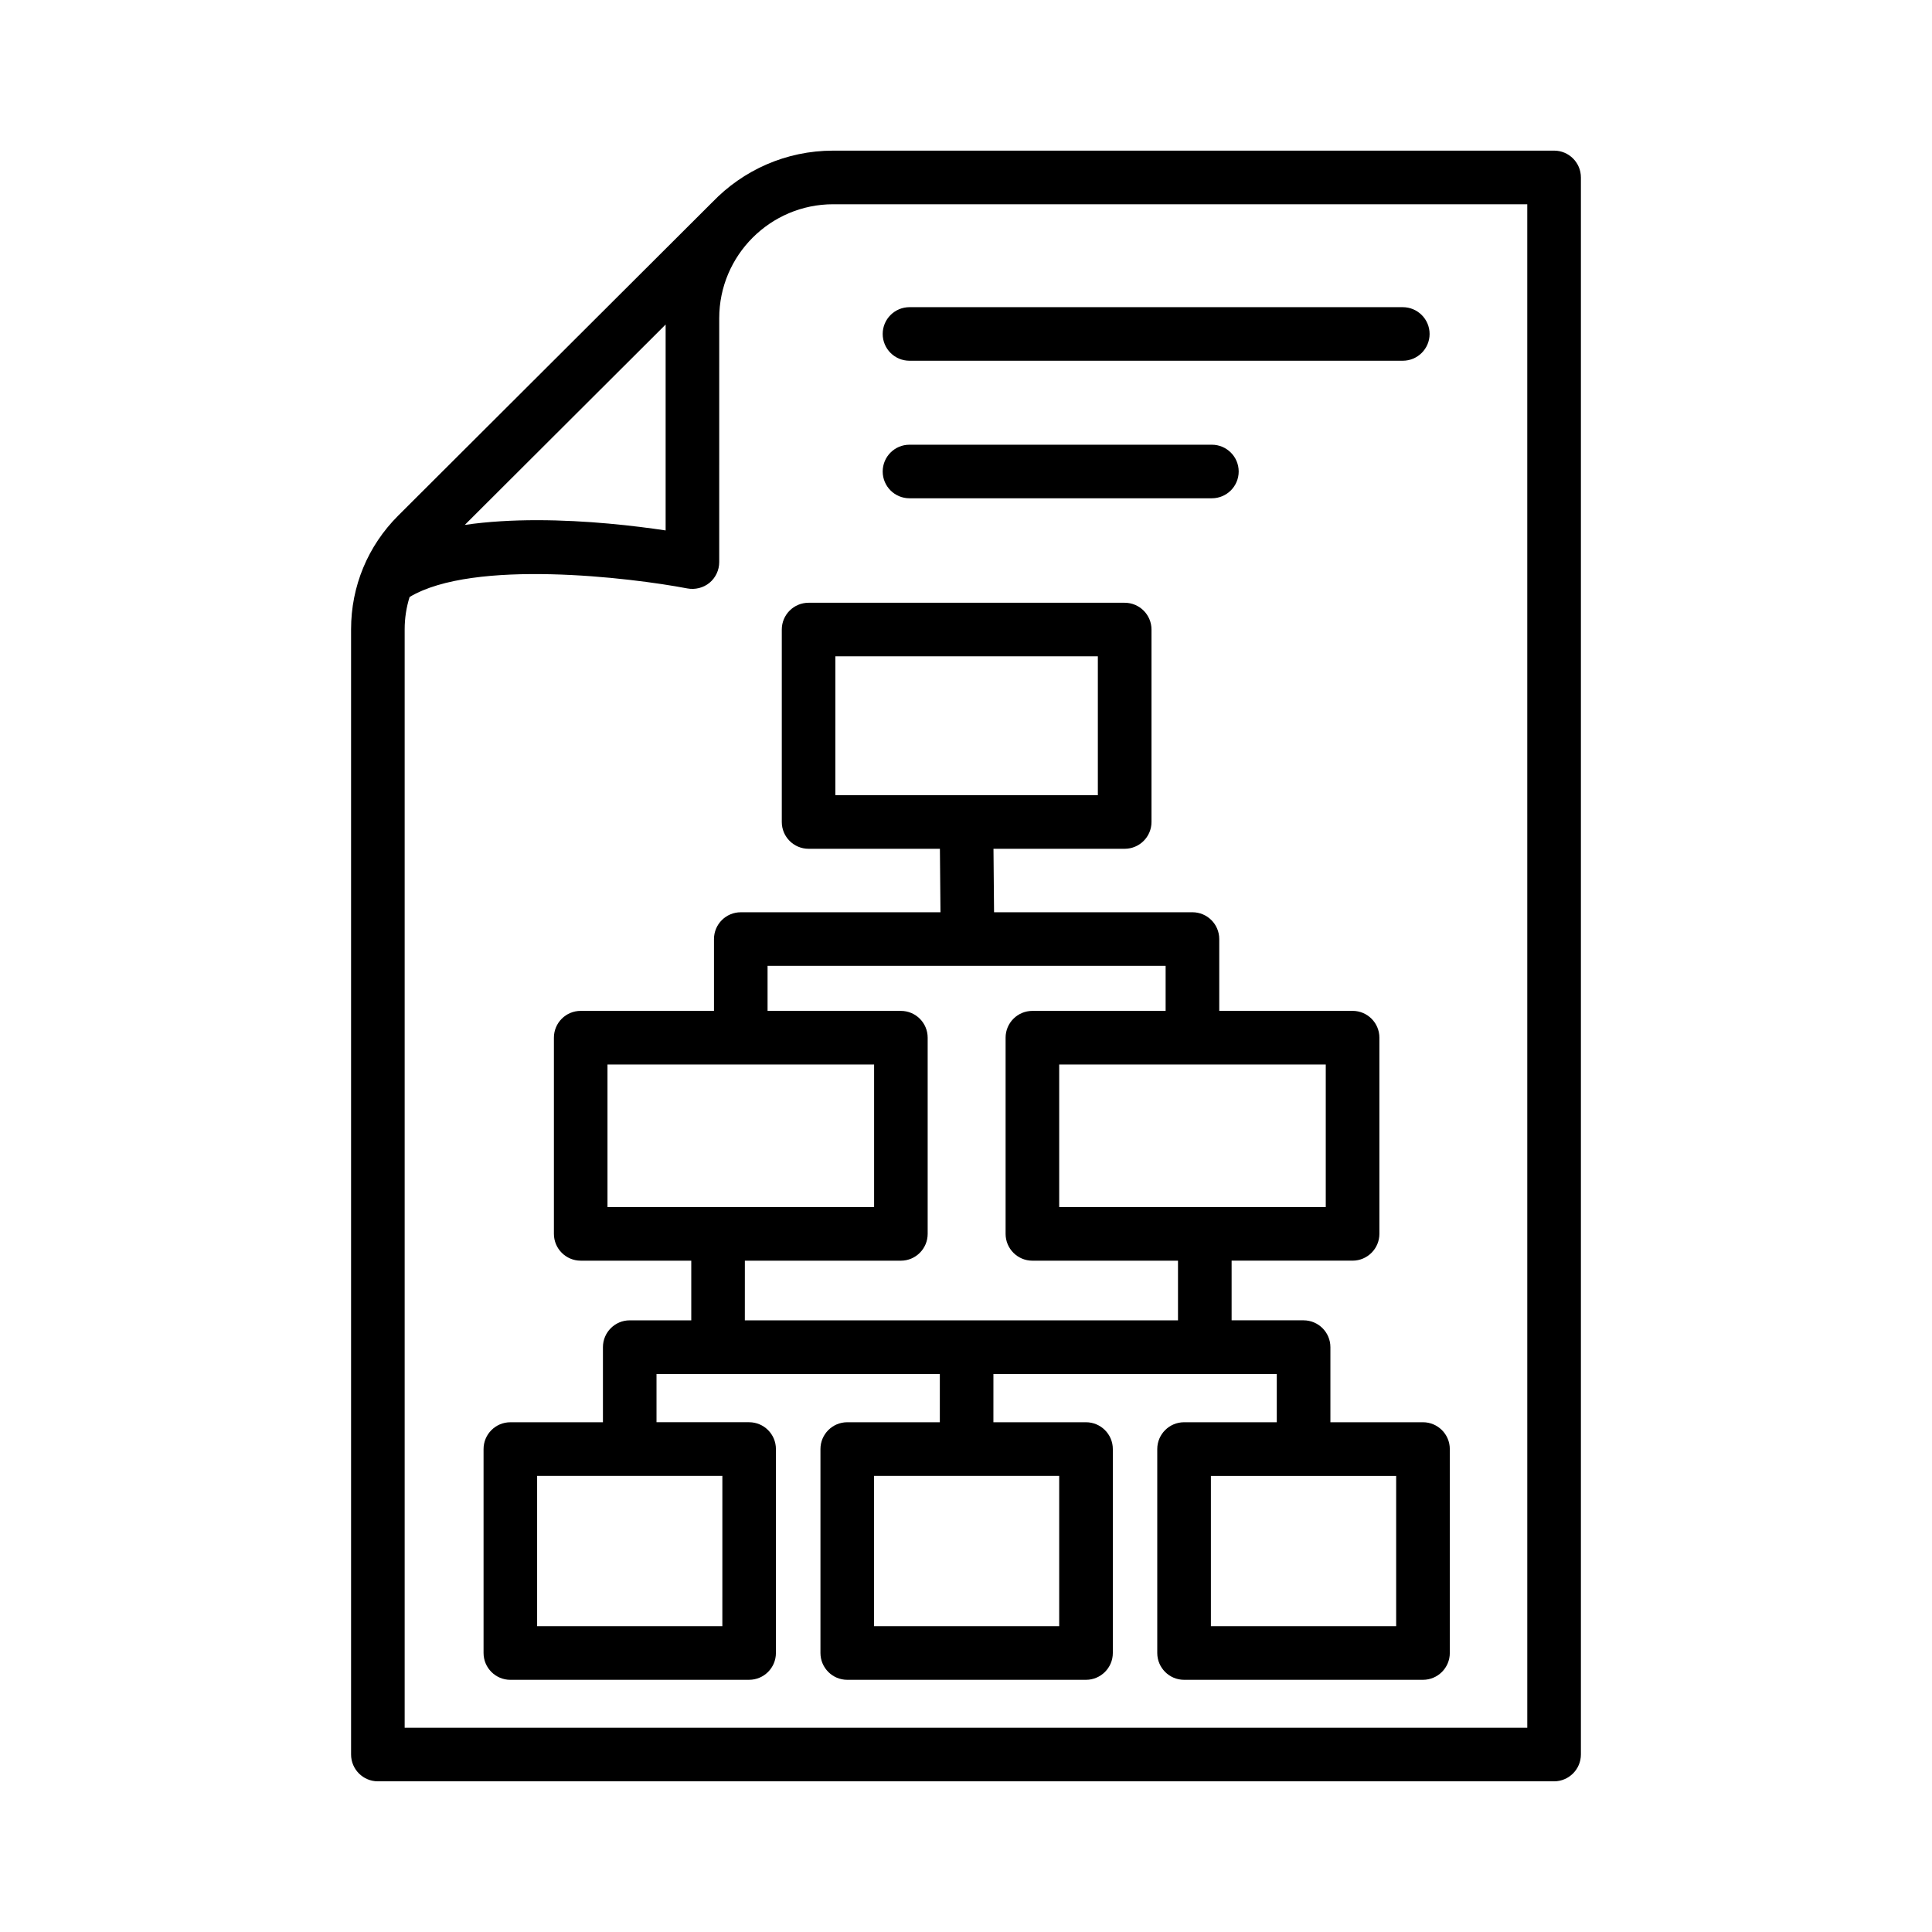
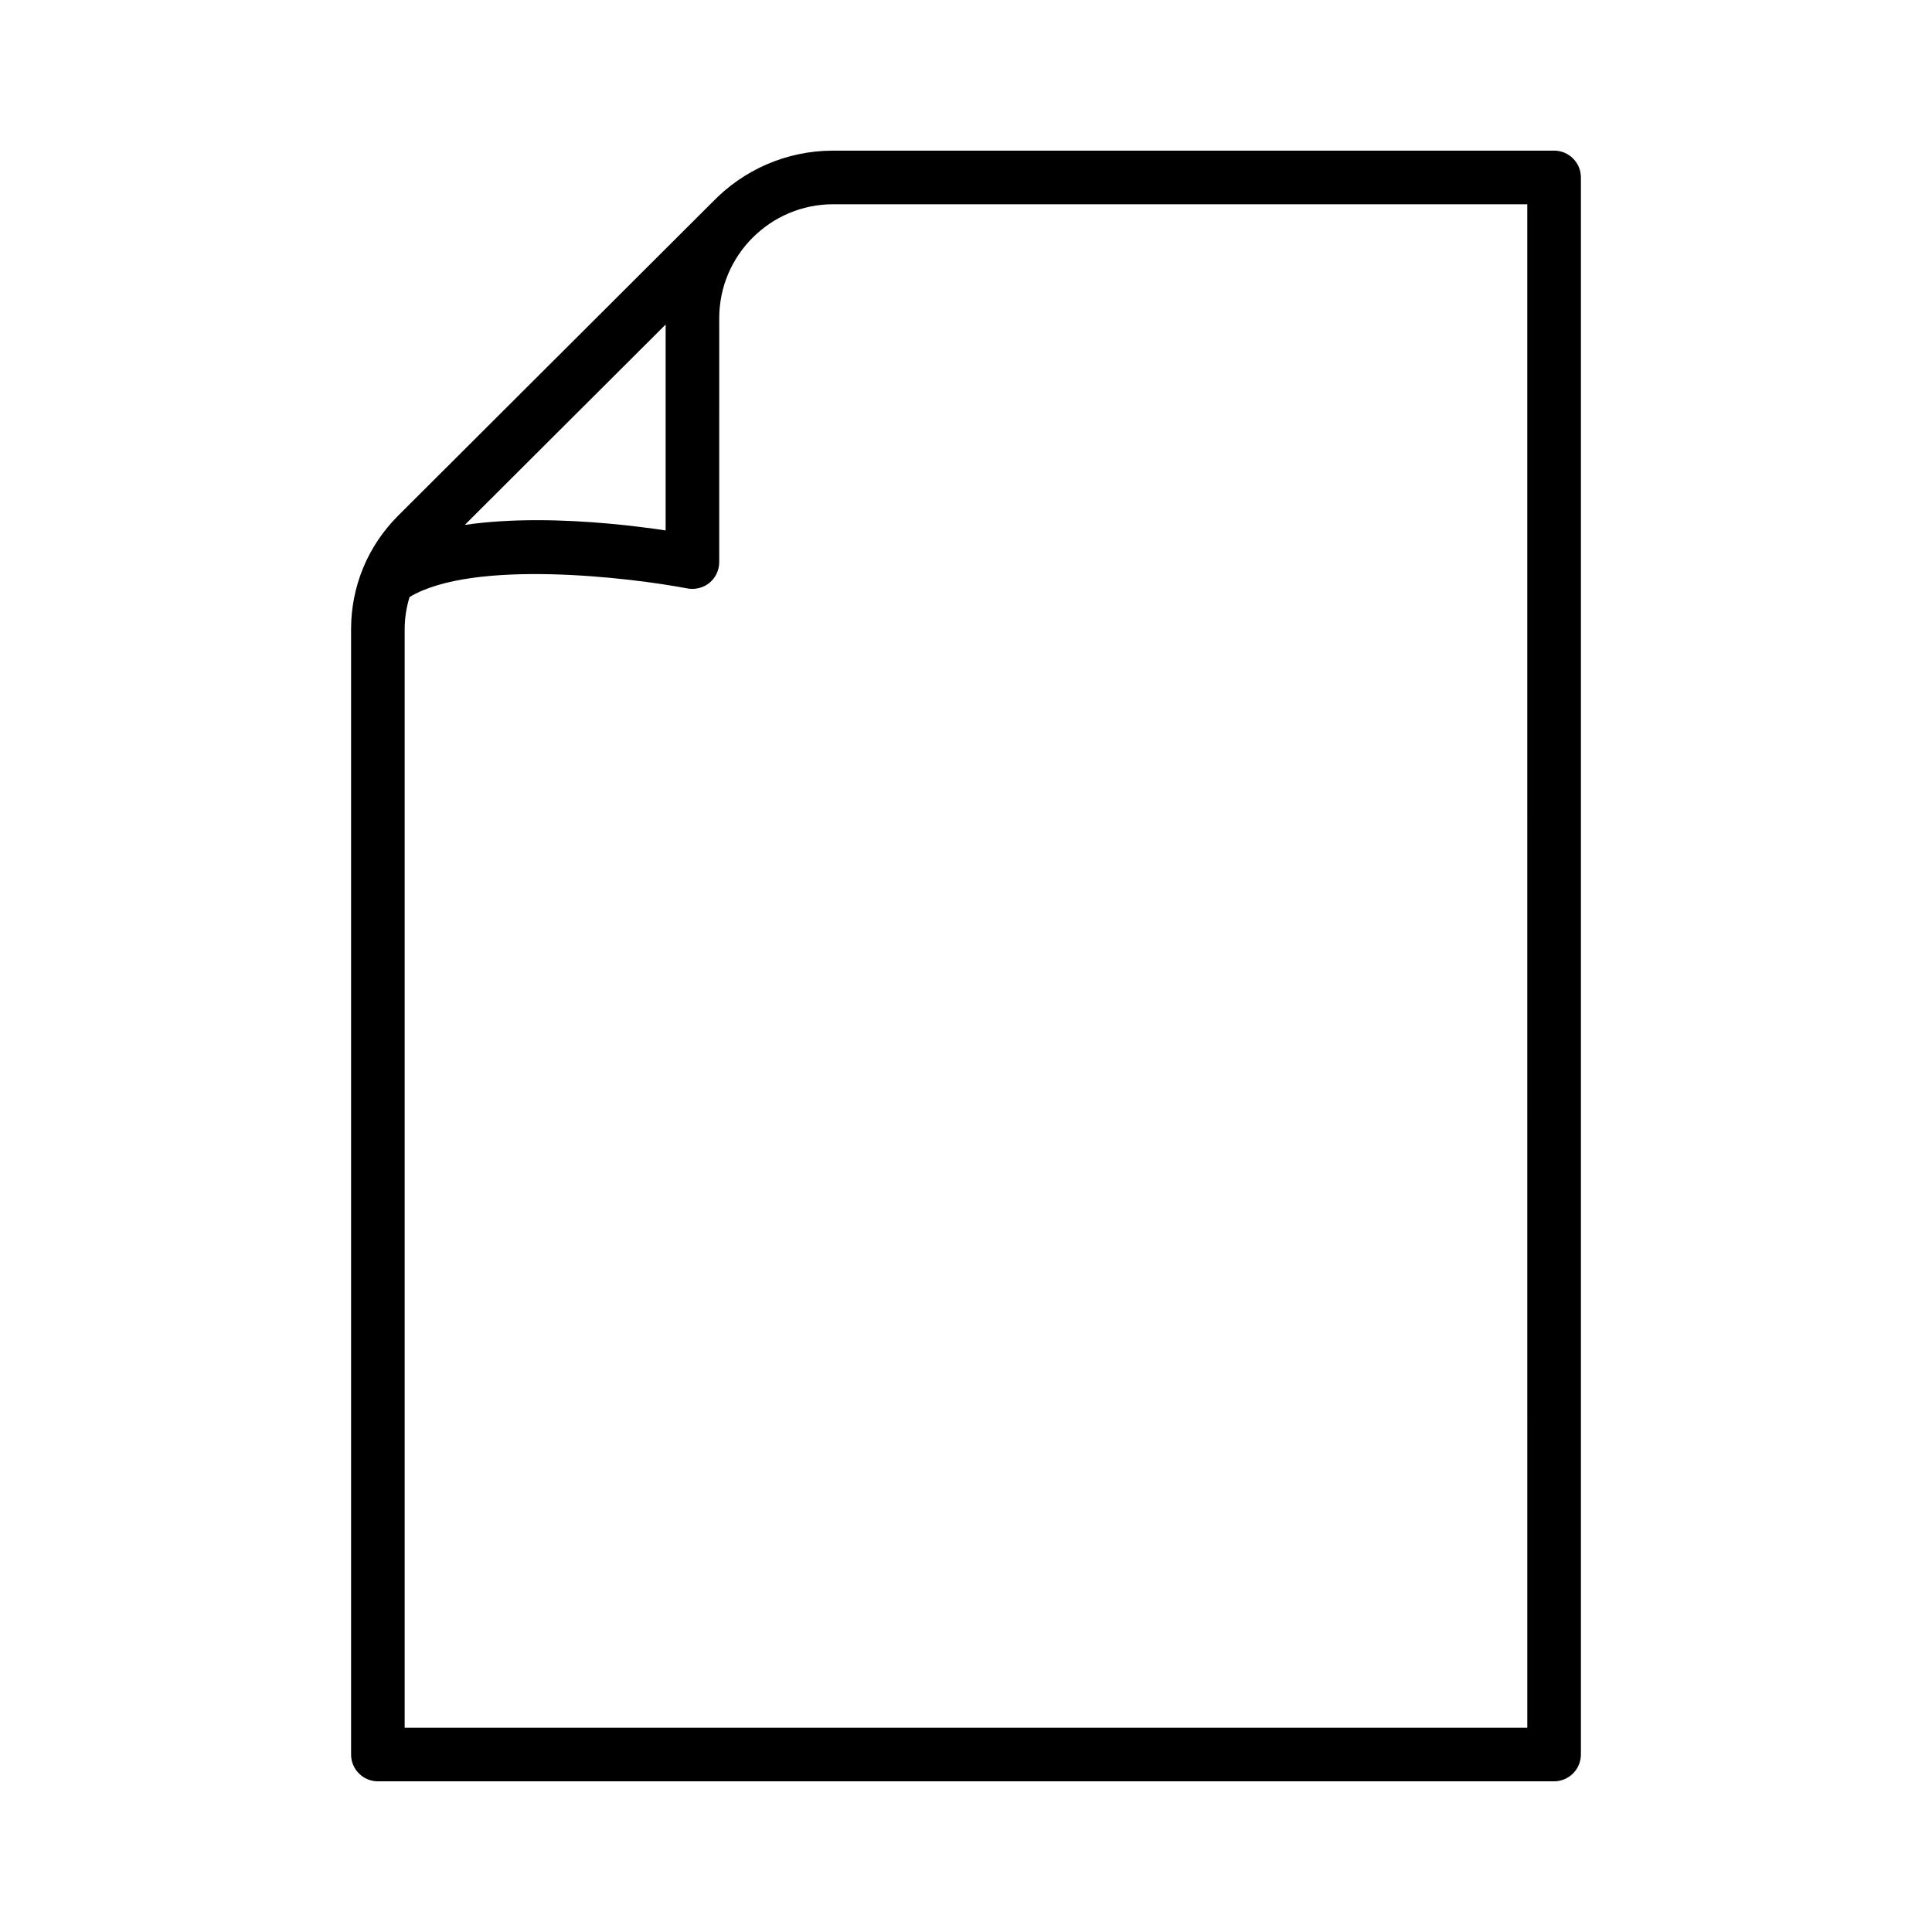
<svg xmlns="http://www.w3.org/2000/svg" fill="#000000" width="800px" height="800px" version="1.1" viewBox="144 144 512 512">
  <g>
-     <path d="m496.57 520.91v-19.902c0-3.918-3.191-7.109-7.109-7.109h-19.07v-15.812h32.055c3.918 0 7.109-3.191 7.109-7.109v-51.992c0-3.918-3.191-7.098-7.109-7.098h-35.332v-19.035c0-3.918-3.191-7.098-7.109-7.098l-52.57 0.004-0.152-16.824h34.766c3.918 0 7.109-3.18 7.109-7.098v-51.004c0-3.918-3.191-7.098-7.109-7.098h-83.77c-3.918 0-7.098 3.18-7.098 7.098v51.004c0 3.918 3.18 7.098 7.098 7.098h34.805l0.152 16.824h-52.926c-3.918 0-7.098 3.18-7.098 7.098v19.035h-35.324c-3.918 0-7.098 3.18-7.098 7.098v51.992c0 3.918 3.18 7.109 7.098 7.109h29.305v15.812h-16.312c-3.918 0-7.098 3.191-7.098 7.109v19.902h-24.539c-3.918 0-7.098 3.191-7.098 7.109v54.039c0 3.918 3.18 7.109 7.098 7.109l63.285-0.008c3.918 0 7.098-3.191 7.098-7.109v-54.039c0-3.918-3.18-7.109-7.098-7.109h-24.547v-12.789h16.227c0.031 0 0.055 0.02 0.086 0.02s0.055-0.02 0.086-0.02h58.684v12.793h-24.539c-3.918 0-7.098 3.191-7.098 7.109v54.039c0 3.918 3.18 7.109 7.098 7.109h63.277c3.918 0 7.109-3.191 7.109-7.109v-54.039c0-3.918-3.191-7.109-7.109-7.109h-24.539l0.004-12.793h55.938c0.031 0 0.055 0.02 0.086 0.02s0.055-0.02 0.086-0.02h18.984v12.793h-24.566c-3.918 0-7.109 3.191-7.109 7.109v54.039c0 3.918 3.191 7.109 7.109 7.109h63.312c3.918 0 7.109-3.191 7.109-7.109v-54.039c0-3.918-3.191-7.109-7.109-7.109zm-131.19-202.98h69.562v36.805h-34.844c-0.012 0-0.023-0.008-0.035-0.008-0.016 0-0.027 0.008-0.043 0.008h-34.641zm-29.949 257.02h-49.086v-39.82h49.09zm89.266 0h-49.07v-39.82h49.07zm70.645-111.07h-70.645v-37.777h70.645zm-190.35-37.777h70.656v37.777h-70.656zm36.406 51.992h41.348c3.918 0 7.098-3.191 7.098-7.109v-51.992c0-3.918-3.18-7.098-7.098-7.098h-35.332v-11.938h105.49v11.938h-35.312c-3.918 0-7.098 3.18-7.098 7.098v51.992c0 3.918 3.18 7.109 7.098 7.109h38.59v15.812h-114.79zm172.6 96.859h-49.098v-39.82h49.098z" />
    <path d="m555.85 183.92h-191.05c-12.57 0-23.934 5.242-32.012 13.66-0.051 0.051-0.105 0.094-0.156 0.148l-83.094 82.902c-8.062 8.043-12.5 18.742-12.5 30.129v298.2c0 3.918 3.18 7.109 7.098 7.109h311.71c3.918 0 7.109-3.191 7.109-7.109v-417.94c0.004-3.918-3.188-7.102-7.106-7.102zm-235.45 46.082v54.566c-8.148-1.215-20.848-2.715-34.102-2.715-6.398 0-12.926 0.355-19.121 1.25zm228.34 371.86h-297.5v-291.09c0-2.945 0.449-5.824 1.309-8.562 16.938-10.16 58.527-5.148 73.609-2.269 2.027 0.383 4.223-0.141 5.867-1.492 1.629-1.352 2.574-3.363 2.574-5.477l0.004-64.645c0-16.652 13.547-30.199 30.199-30.199h183.94l0.004 403.74z" />
-     <path d="m385.02 239.6h130.73c3.918 0 7.109-3.18 7.109-7.098s-3.191-7.098-7.109-7.098h-130.73c-3.918 0-7.098 3.18-7.098 7.098s3.18 7.098 7.098 7.098z" />
-     <path d="m385.02 276.05h80.137c3.918 0 7.109-3.18 7.109-7.098s-3.191-7.098-7.109-7.098h-80.137c-3.918 0-7.098 3.18-7.098 7.098s3.18 7.098 7.098 7.098z" />
  </g>
</svg>